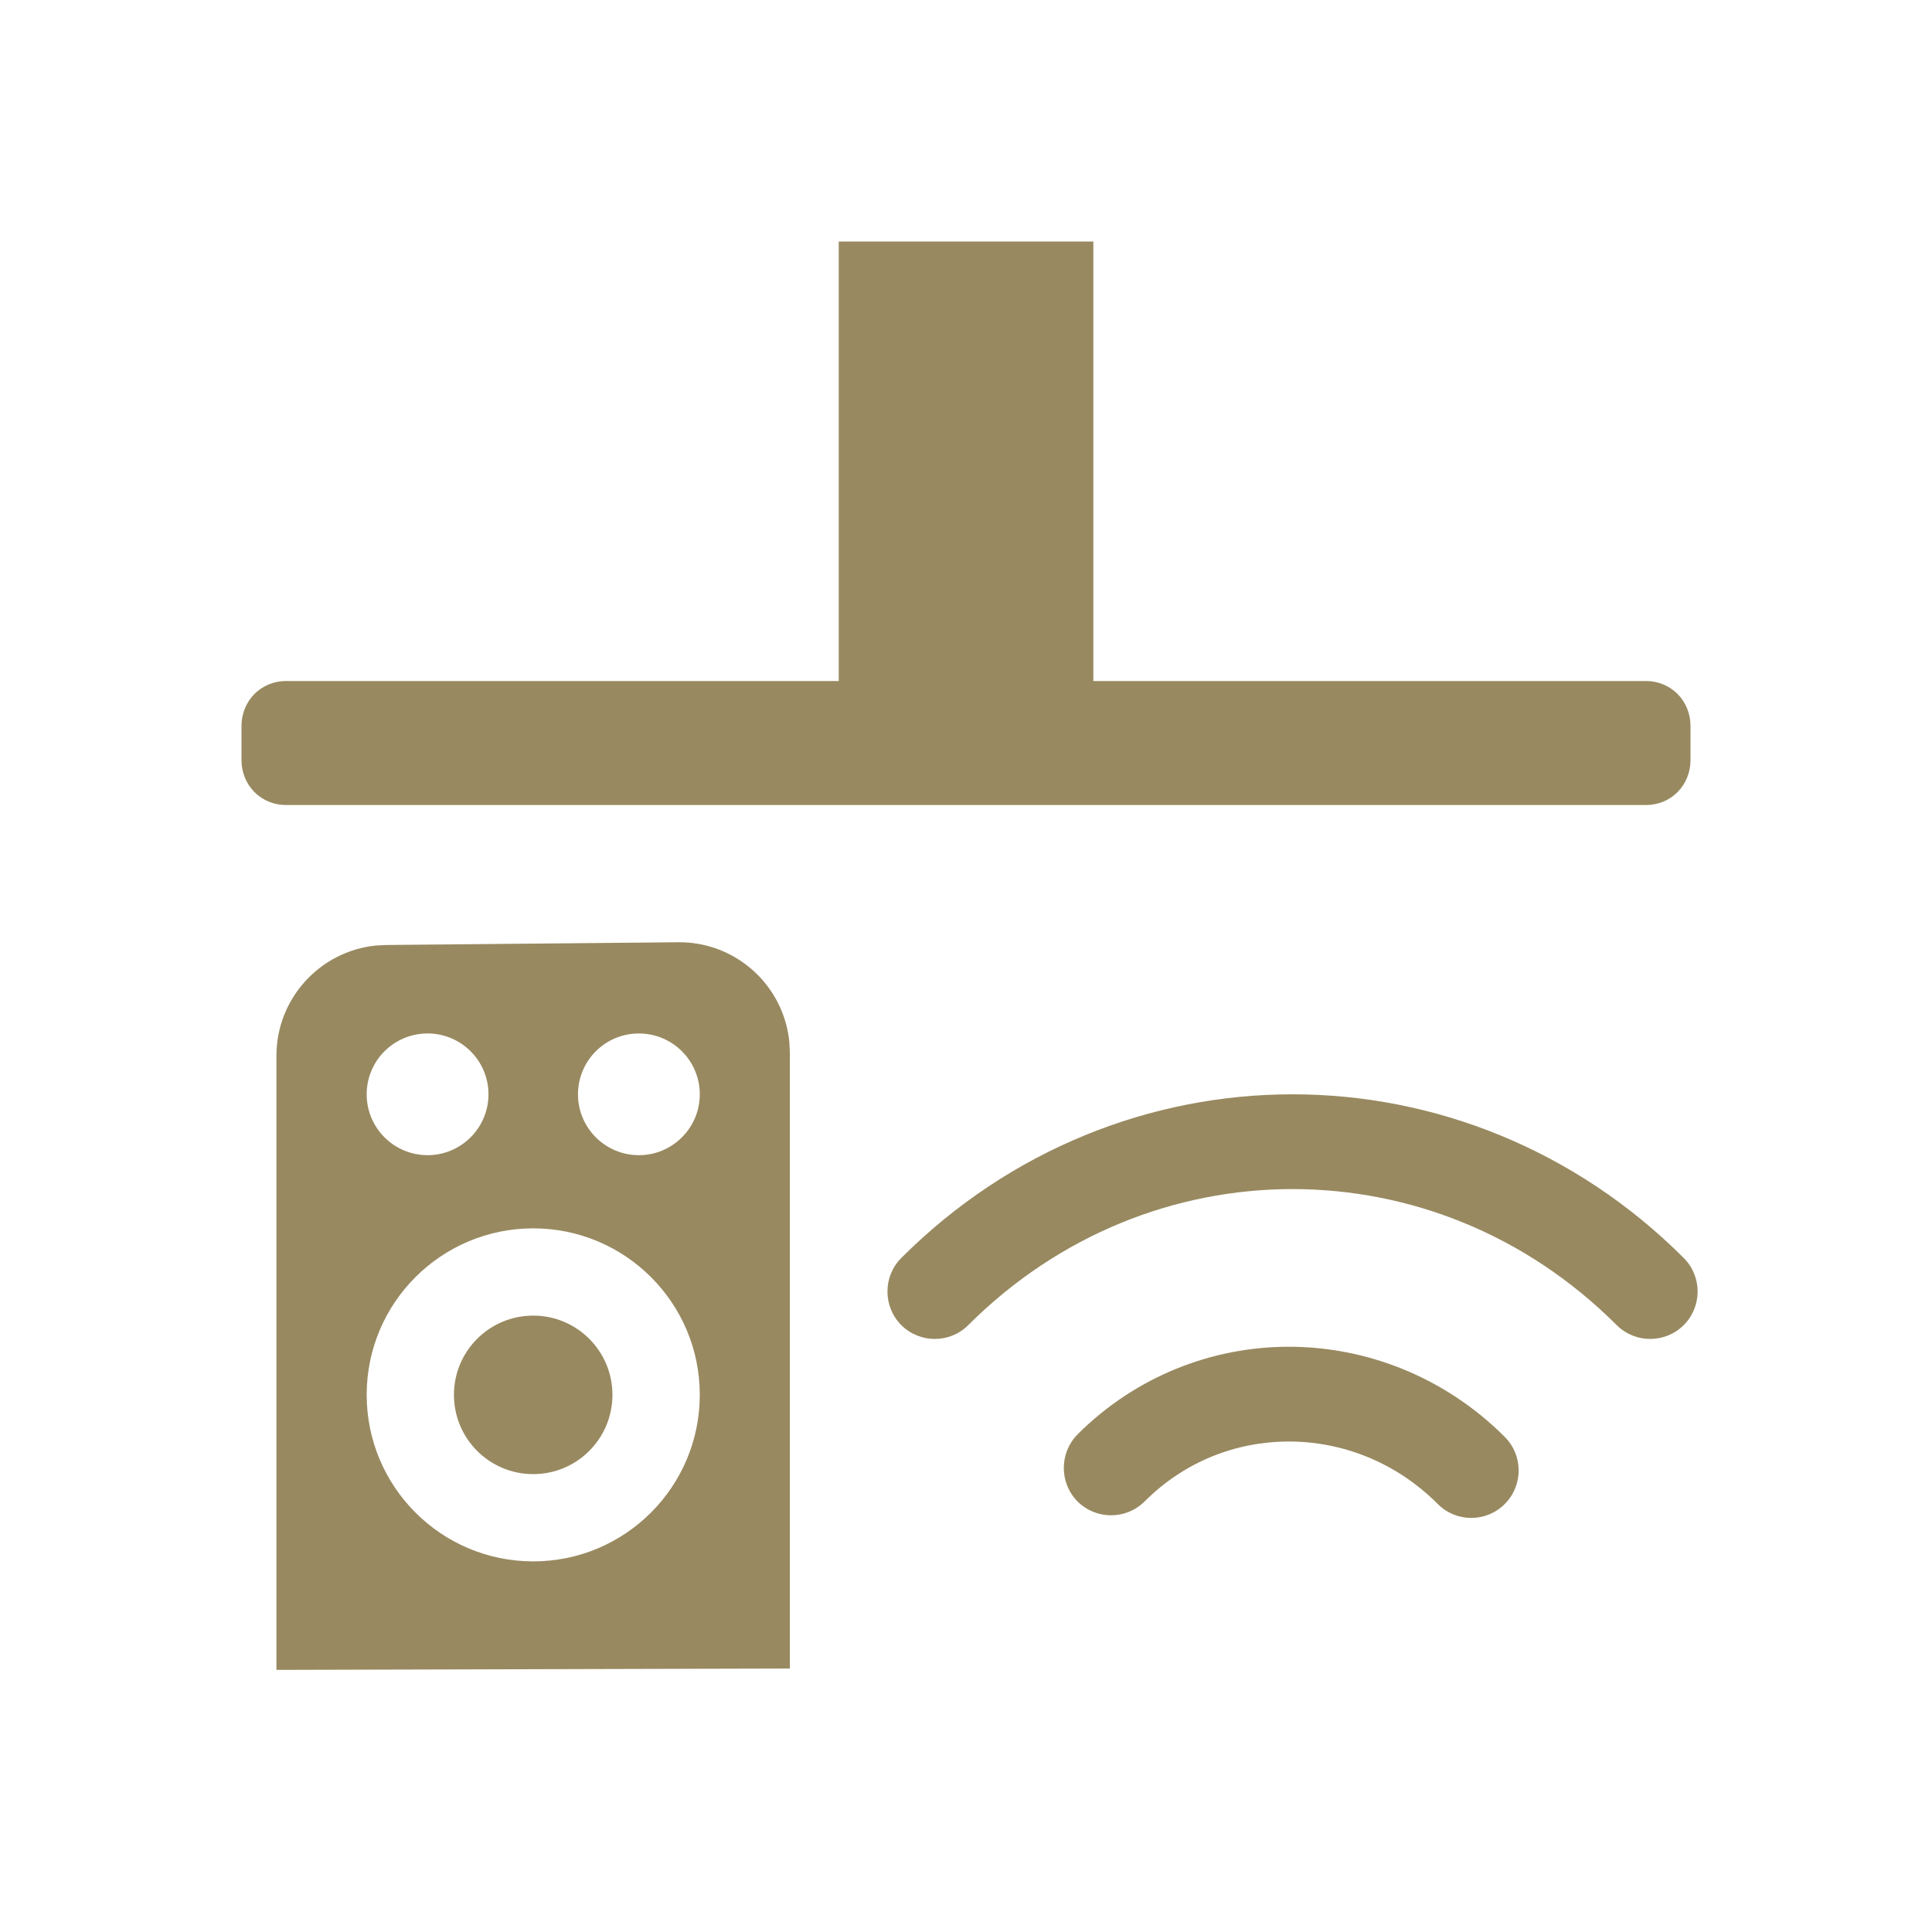
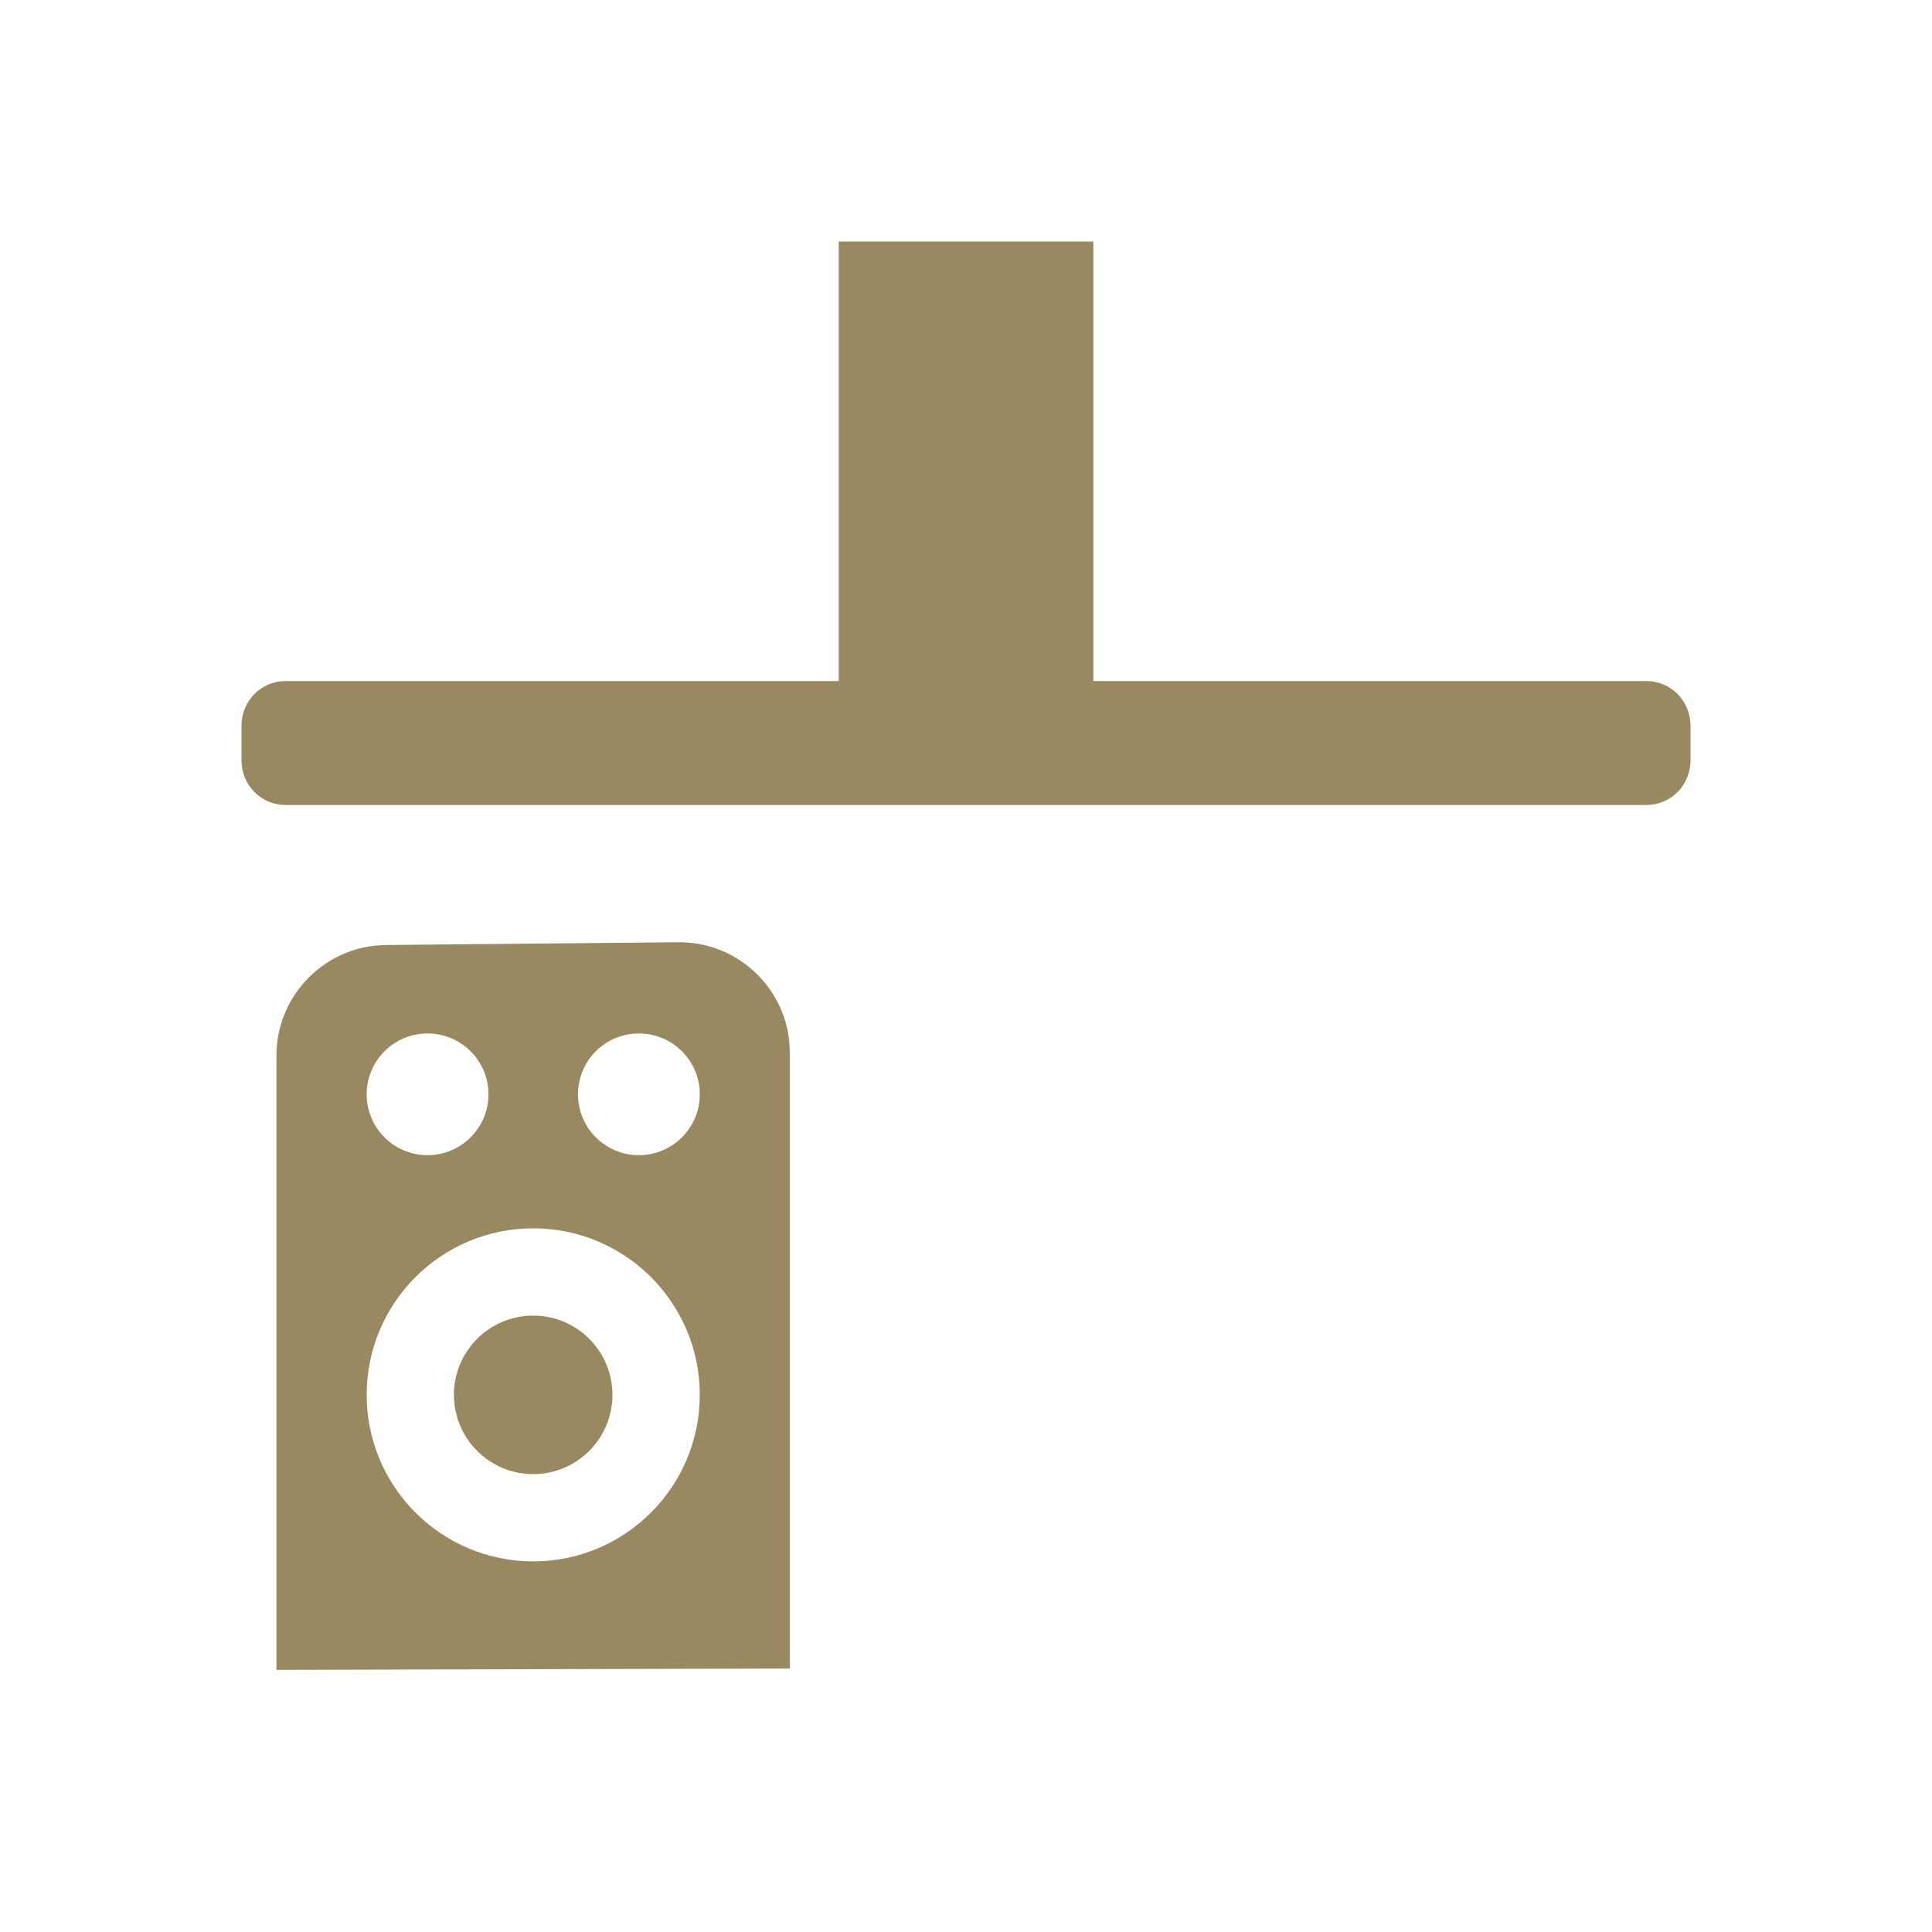
<svg xmlns="http://www.w3.org/2000/svg" width="24px" height="24px" viewBox="0 0 24 24" version="1.1">
  <title>ICN/Funkcje/Pilot</title>
  <g id="ICN/Funkcje/Pilot" stroke="none" stroke-width="1" fill="none" fill-rule="evenodd">
    <path d="M8.423,11.705 C9.143,11.697 9.739,12.244 9.806,12.948 L9.812,13.081 L9.812,20.727 L3.434,20.744 L3.434,13.115 C3.434,12.405 3.973,11.818 4.666,11.746 L4.798,11.739 L8.423,11.705 Z M6.624,15.259 C5.481,15.259 4.555,16.185 4.555,17.327 C4.555,18.469 5.481,19.396 6.624,19.396 C7.766,19.396 8.693,18.469 8.693,17.327 C8.693,16.185 7.766,15.259 6.624,15.259 Z M6.624,16.343 C7.168,16.343 7.608,16.784 7.608,17.327 C7.608,17.871 7.168,18.312 6.624,18.312 C6.079,18.312 5.639,17.871 5.639,17.327 C5.639,16.784 6.079,16.343 6.624,16.343 Z M5.312,12.838 C4.893,12.838 4.555,13.176 4.555,13.594 C4.555,14.011 4.893,14.35 5.312,14.35 C5.728,14.35 6.068,14.011 6.068,13.594 C6.068,13.176 5.728,12.838 5.312,12.838 Z M7.937,12.838 C7.518,12.838 7.18,13.176 7.18,13.594 C7.18,14.011 7.518,14.35 7.937,14.35 C8.353,14.35 8.693,14.011 8.693,13.594 C8.693,13.176 8.353,12.838 7.937,12.838 Z" id="Combined-Shape" fill="#988960" />
-     <path d="M12.028,16.461 C13.16,15.331 14.607,14.772 16.056,14.771 C17.505,14.772 18.951,15.33 20.083,16.461 C20.313,16.69 20.685,16.69 20.916,16.461 C21.146,16.23 21.146,15.857 20.916,15.627 C19.564,14.275 17.807,13.593 16.056,13.594 C14.303,13.593 12.547,14.276 11.196,15.627 C10.967,15.857 10.967,16.23 11.196,16.461 C11.426,16.69 11.8,16.69 12.028,16.461 M14.219,18.651 C14.72,18.151 15.359,17.908 16.01,17.907 C16.676,17.907 17.344,18.165 17.86,18.683 C18.09,18.914 18.462,18.914 18.692,18.684 C18.923,18.453 18.923,18.081 18.693,17.85 C17.954,17.11 16.98,16.729 16.01,16.73 C15.064,16.729 14.111,17.094 13.386,17.818 C13.158,18.048 13.158,18.423 13.386,18.652 C13.616,18.881 13.989,18.881 14.219,18.651" id="Fill-3" fill="#988960" />
    <path d="M10.419,3 L10.419,8.46 L3.548,8.46 C3.404,8.46 3.262,8.519 3.16,8.621 C3.058,8.725 3,8.868 3,9.015 L3,9.446 C3,9.593 3.058,9.735 3.16,9.839 C3.262,9.942 3.404,10 3.548,10 L20.452,10 C20.597,10 20.738,9.942 20.84,9.839 C20.942,9.735 21,9.593 21,9.446 L21,9.015 C21,8.868 20.942,8.725 20.84,8.621 C20.738,8.519 20.597,8.46 20.452,8.46 L13.582,8.46 L13.582,3 L10.419,3 Z" id="Fill-13" fill="#988960" />
  </g>
</svg>